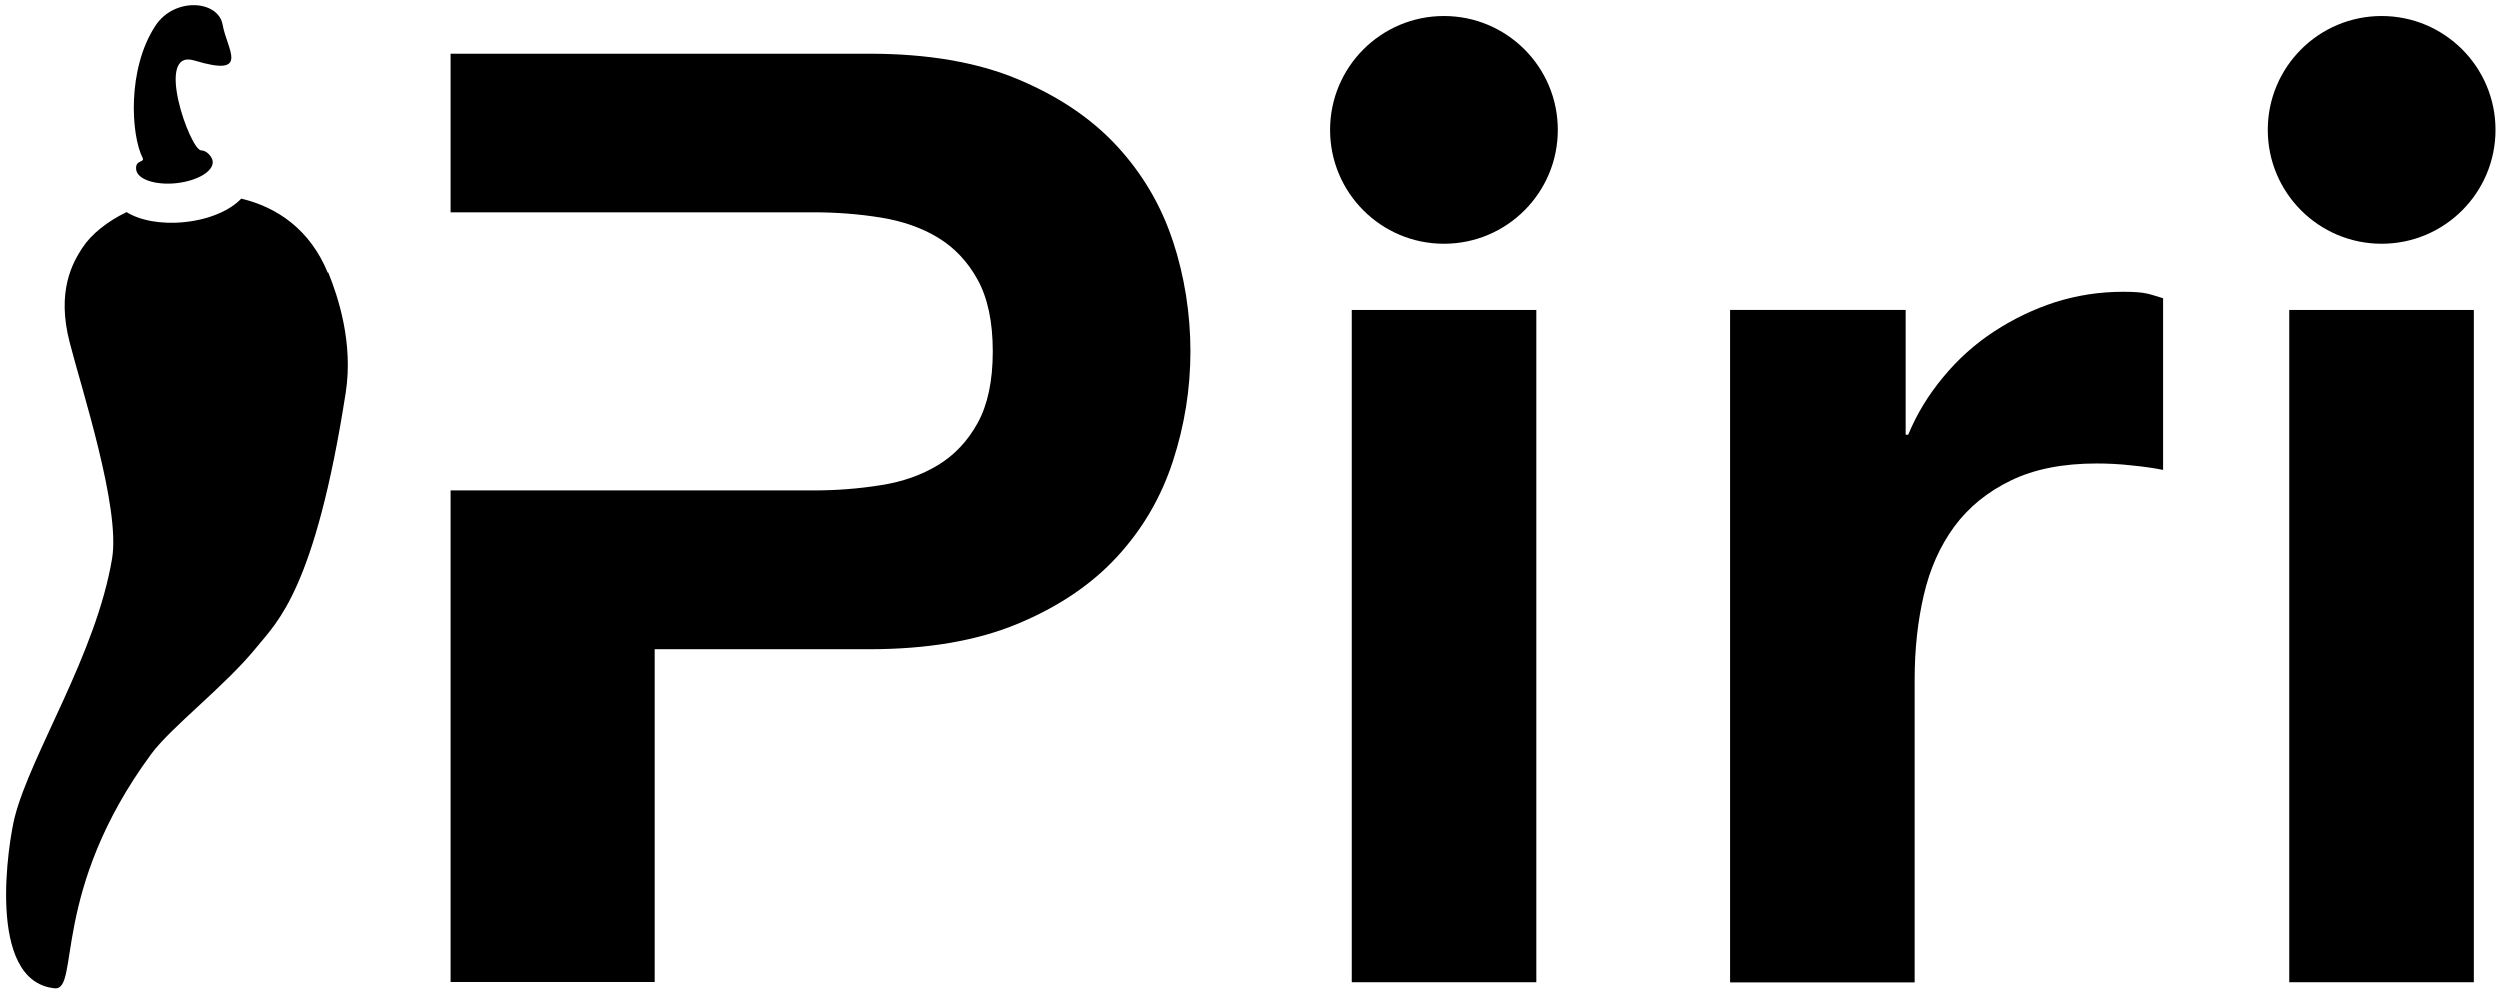
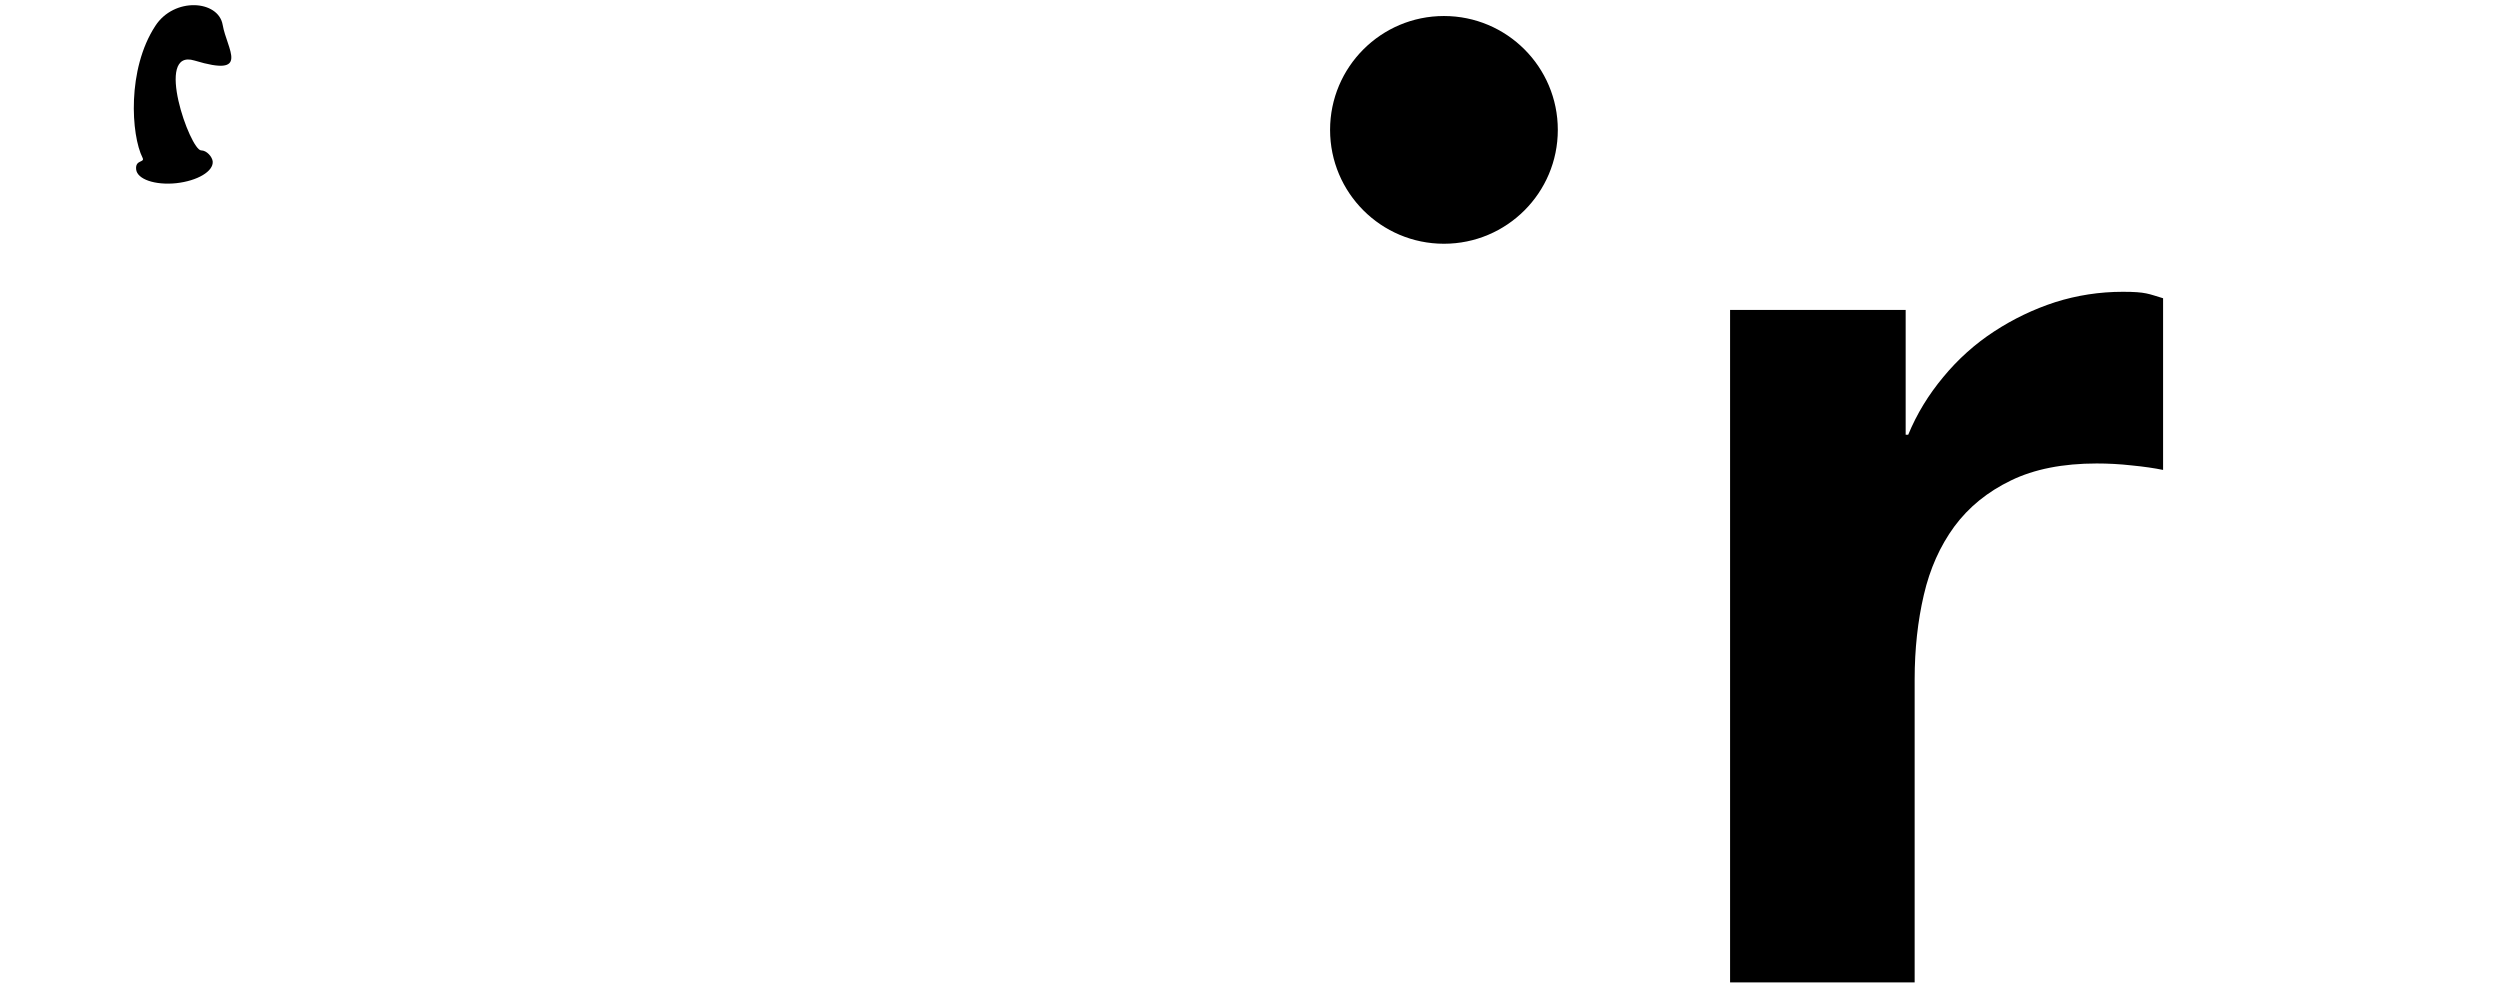
<svg xmlns="http://www.w3.org/2000/svg" id="Ebene_1" version="1.1" viewBox="0 0 1280 509.7">
  <g>
-     <path d="M600.5,123.4c-6-18.2-15.5-34.4-28.6-48.6-13.1-14.2-30.1-25.6-50.9-34.3-20.9-8.7-46.2-13-75.9-13h-214.4v81.2h185.7c12,0,23.5.9,34.6,2.7,11.1,1.8,20.9,5.2,29.3,10.3,8.4,5.1,15.2,12.3,20.3,21.6,5.1,9.3,7.7,21.5,7.7,36.6s-2.6,27.3-7.7,36.6c-5.1,9.3-11.9,16.5-20.3,21.6-8.4,5.1-18.2,8.6-29.3,10.3-11.1,1.8-22.6,2.7-34.6,2.7h-185.7v251.7h104.5v-170.4h109.9c29.7,0,55-4.3,75.9-13,20.9-8.7,37.8-20.1,50.9-34.3,13.1-14.2,22.6-30.5,28.6-48.9,6-18.4,9-37.2,9-56.3s-3-38.4-9-56.6Z" />
-     <path d="M786.6,158.7v344.2h-94.5V158.7h94.5Z" />
+     <path d="M786.6,158.7h-94.5V158.7h94.5Z" />
    <path d="M975.7,158.7v63.9h1.3c4.4-10.7,10.4-20.5,18-29.6,7.5-9.1,16.2-16.9,26-23.3,9.8-6.4,20.2-11.4,31.3-15,11.1-3.5,22.6-5.3,34.6-5.3s13.1,1.1,20.6,3.3v87.9c-4.4-.9-9.8-1.7-16-2.3-6.2-.7-12.2-1-18-1-17.3,0-32,2.9-43.9,8.7-12,5.8-21.6,13.6-29,23.6-7.3,10-12.5,21.6-15.6,35-3.1,13.3-4.7,27.7-4.7,43.3v155.1h-94.5V158.7h89.9Z" />
-     <path d="M1266.6,158.7v344.2h-94.5V158.7h94.5Z" />
  </g>
  <circle cx="739.3" cy="66.5" r="58.3" />
-   <circle cx="1219.4" cy="66.5" r="58.3" />
  <g>
-     <path d="M167.8,139.6c-9-21.9-25.7-33.5-44.3-37.9-5.5,5.9-16.2,10.7-28.9,12-12.1,1.3-23.1-.9-29.8-5.1-9.9,4.8-18,11.2-22.7,18.4-4.8,7.4-13.3,22-6.4,48.4,6,23.6,26,84.4,21.7,110.5-8.2,49.2-41.6,100-49.9,132.6-3,11.8-15,84,20.5,87.5,13,1.3-2.2-49.8,49.4-119.9,10.4-14.1,38.1-35,54.3-55.1,10.1-12.5,29.6-29.1,45.3-129.9,4-25.7-4-49.4-8.9-61.5Z" />
    <path d="M114,12.7c2.2,12.7,14.4,27-14.4,18.3-20.9-6.4-2.2,46,3.4,46,2.8,0,5.6,3.2,5.9,5.6.5,5.1-7.8,10-18.7,11.2-10.8,1.1-20-2-20.5-7.1s4.6-3.3,3.3-5.9c-5.9-11.7-8-45.3,6.5-67.5C89.1-1.6,111.8,0,114,12.7h0Z" />
  </g>
</svg>